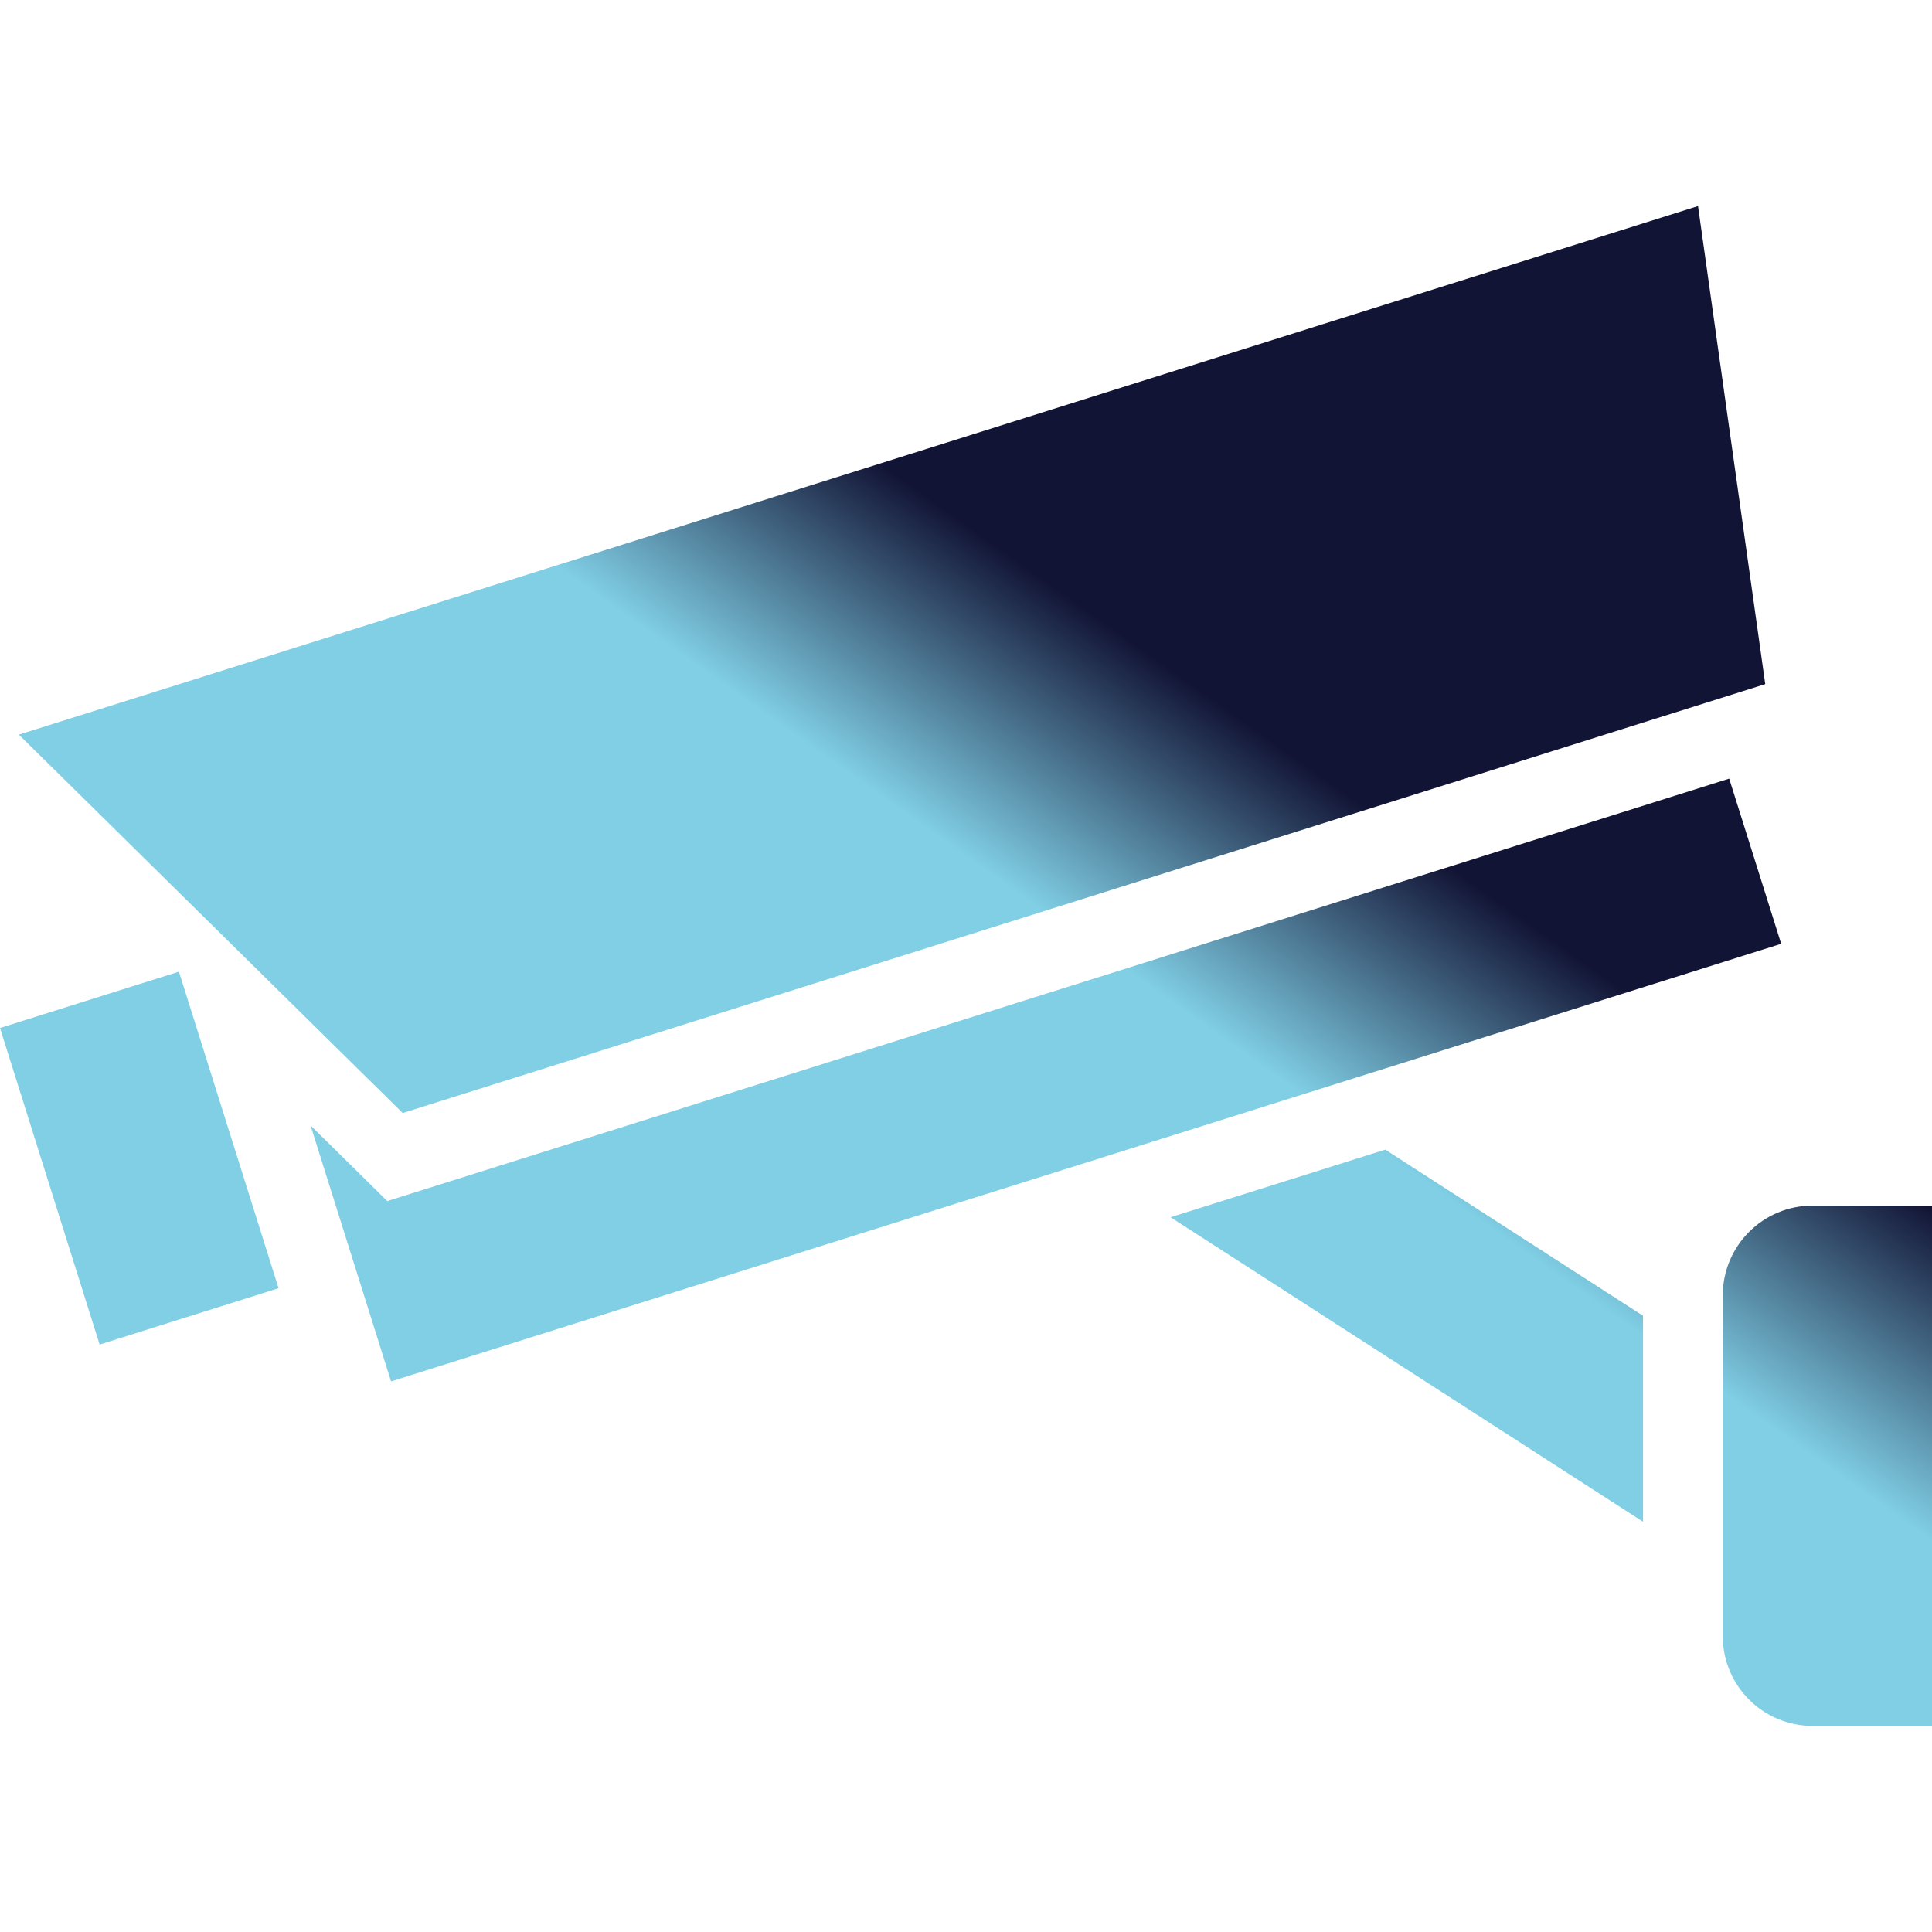
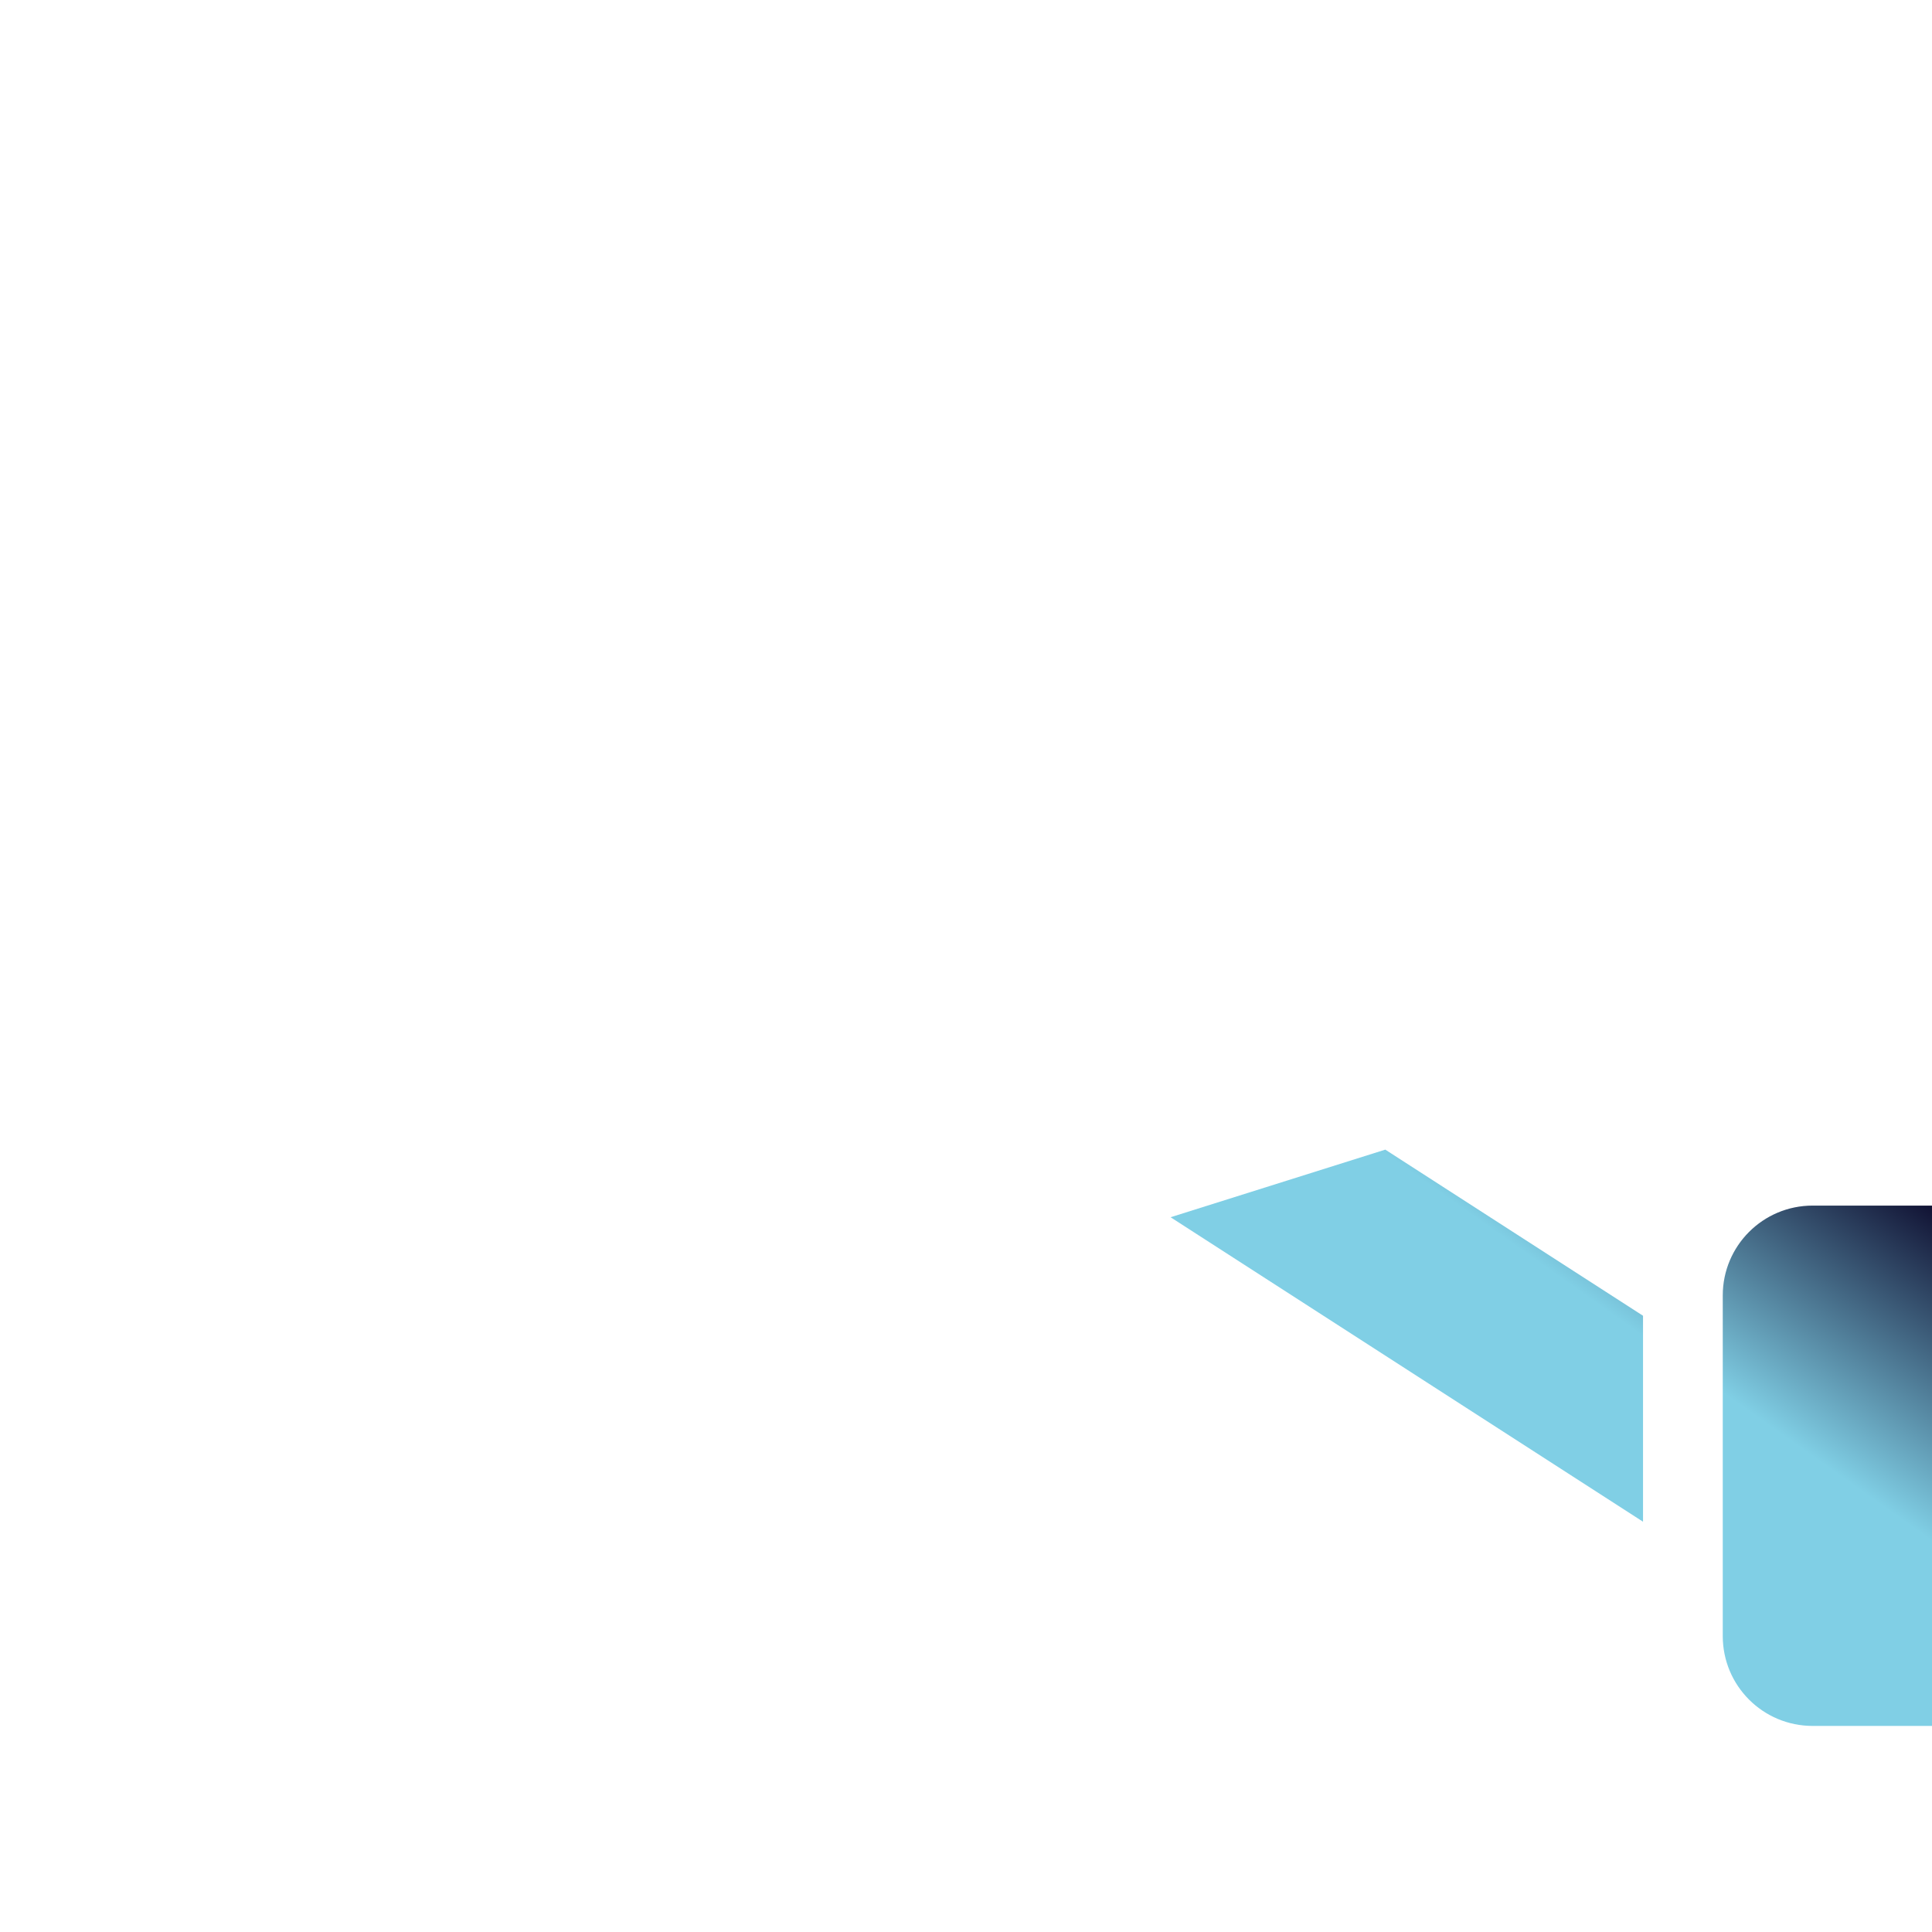
<svg xmlns="http://www.w3.org/2000/svg" fill="url(#paint1_linear_81_146)" height="71px" width="71px" version="1.1" id="_x32_" viewBox="0 0 512 512" xml:space="preserve">
  <g id="SVGRepo_bgCarrier" stroke-width="0" />
  <g id="SVGRepo_tracerCarrier" stroke-linecap="round" stroke-linejoin="round" />
  <g id="SVGRepo_iconCarrier">
    <g>
      <polygon class="st0" points="310.218,322.58 435.419,403.274 435.419,348.691 367.114,304.664 " />
-       <polygon class="st0" points="458.252,206.346 102.628,318.296 82.293,298.238 103.634,366.08 472.03,250.114 " />
-       <polygon class="st0" points="467.81,181.297 449.992,54.612 4.998,194.686 106.717,294.96 " />
-       <polygon class="st0" points="0,272.427 26.403,356.319 73.822,341.388 47.418,257.497 " />
      <path class="st0" d="M480.372,319.496c-13.178,0-23.823,10.662-23.823,23.816v90.261c0,13.161,10.645,23.815,23.823,23.815H512 V319.496H480.372z" />
    </g>
  </g>
  <defs>
    <linearGradient id="paint0_linear_81_146" x1="53.9" y1="-2" x2="0.314" y2="51.891" gradientUnits="userSpaceOnUse">
      <stop stop-color="#121435 " />
      <stop offset="1" stop-color="#80cfe5" />
    </linearGradient>
    <linearGradient id="paint1_linear_81_146" x1="57.692" y1="-1.638" x2="16.125" y2="57.027" gradientUnits="userSpaceOnUse">
      <stop stop-color="#121435 " />
      <stop offset="1" stop-color="#80cfe5" />
    </linearGradient>
  </defs>
</svg>